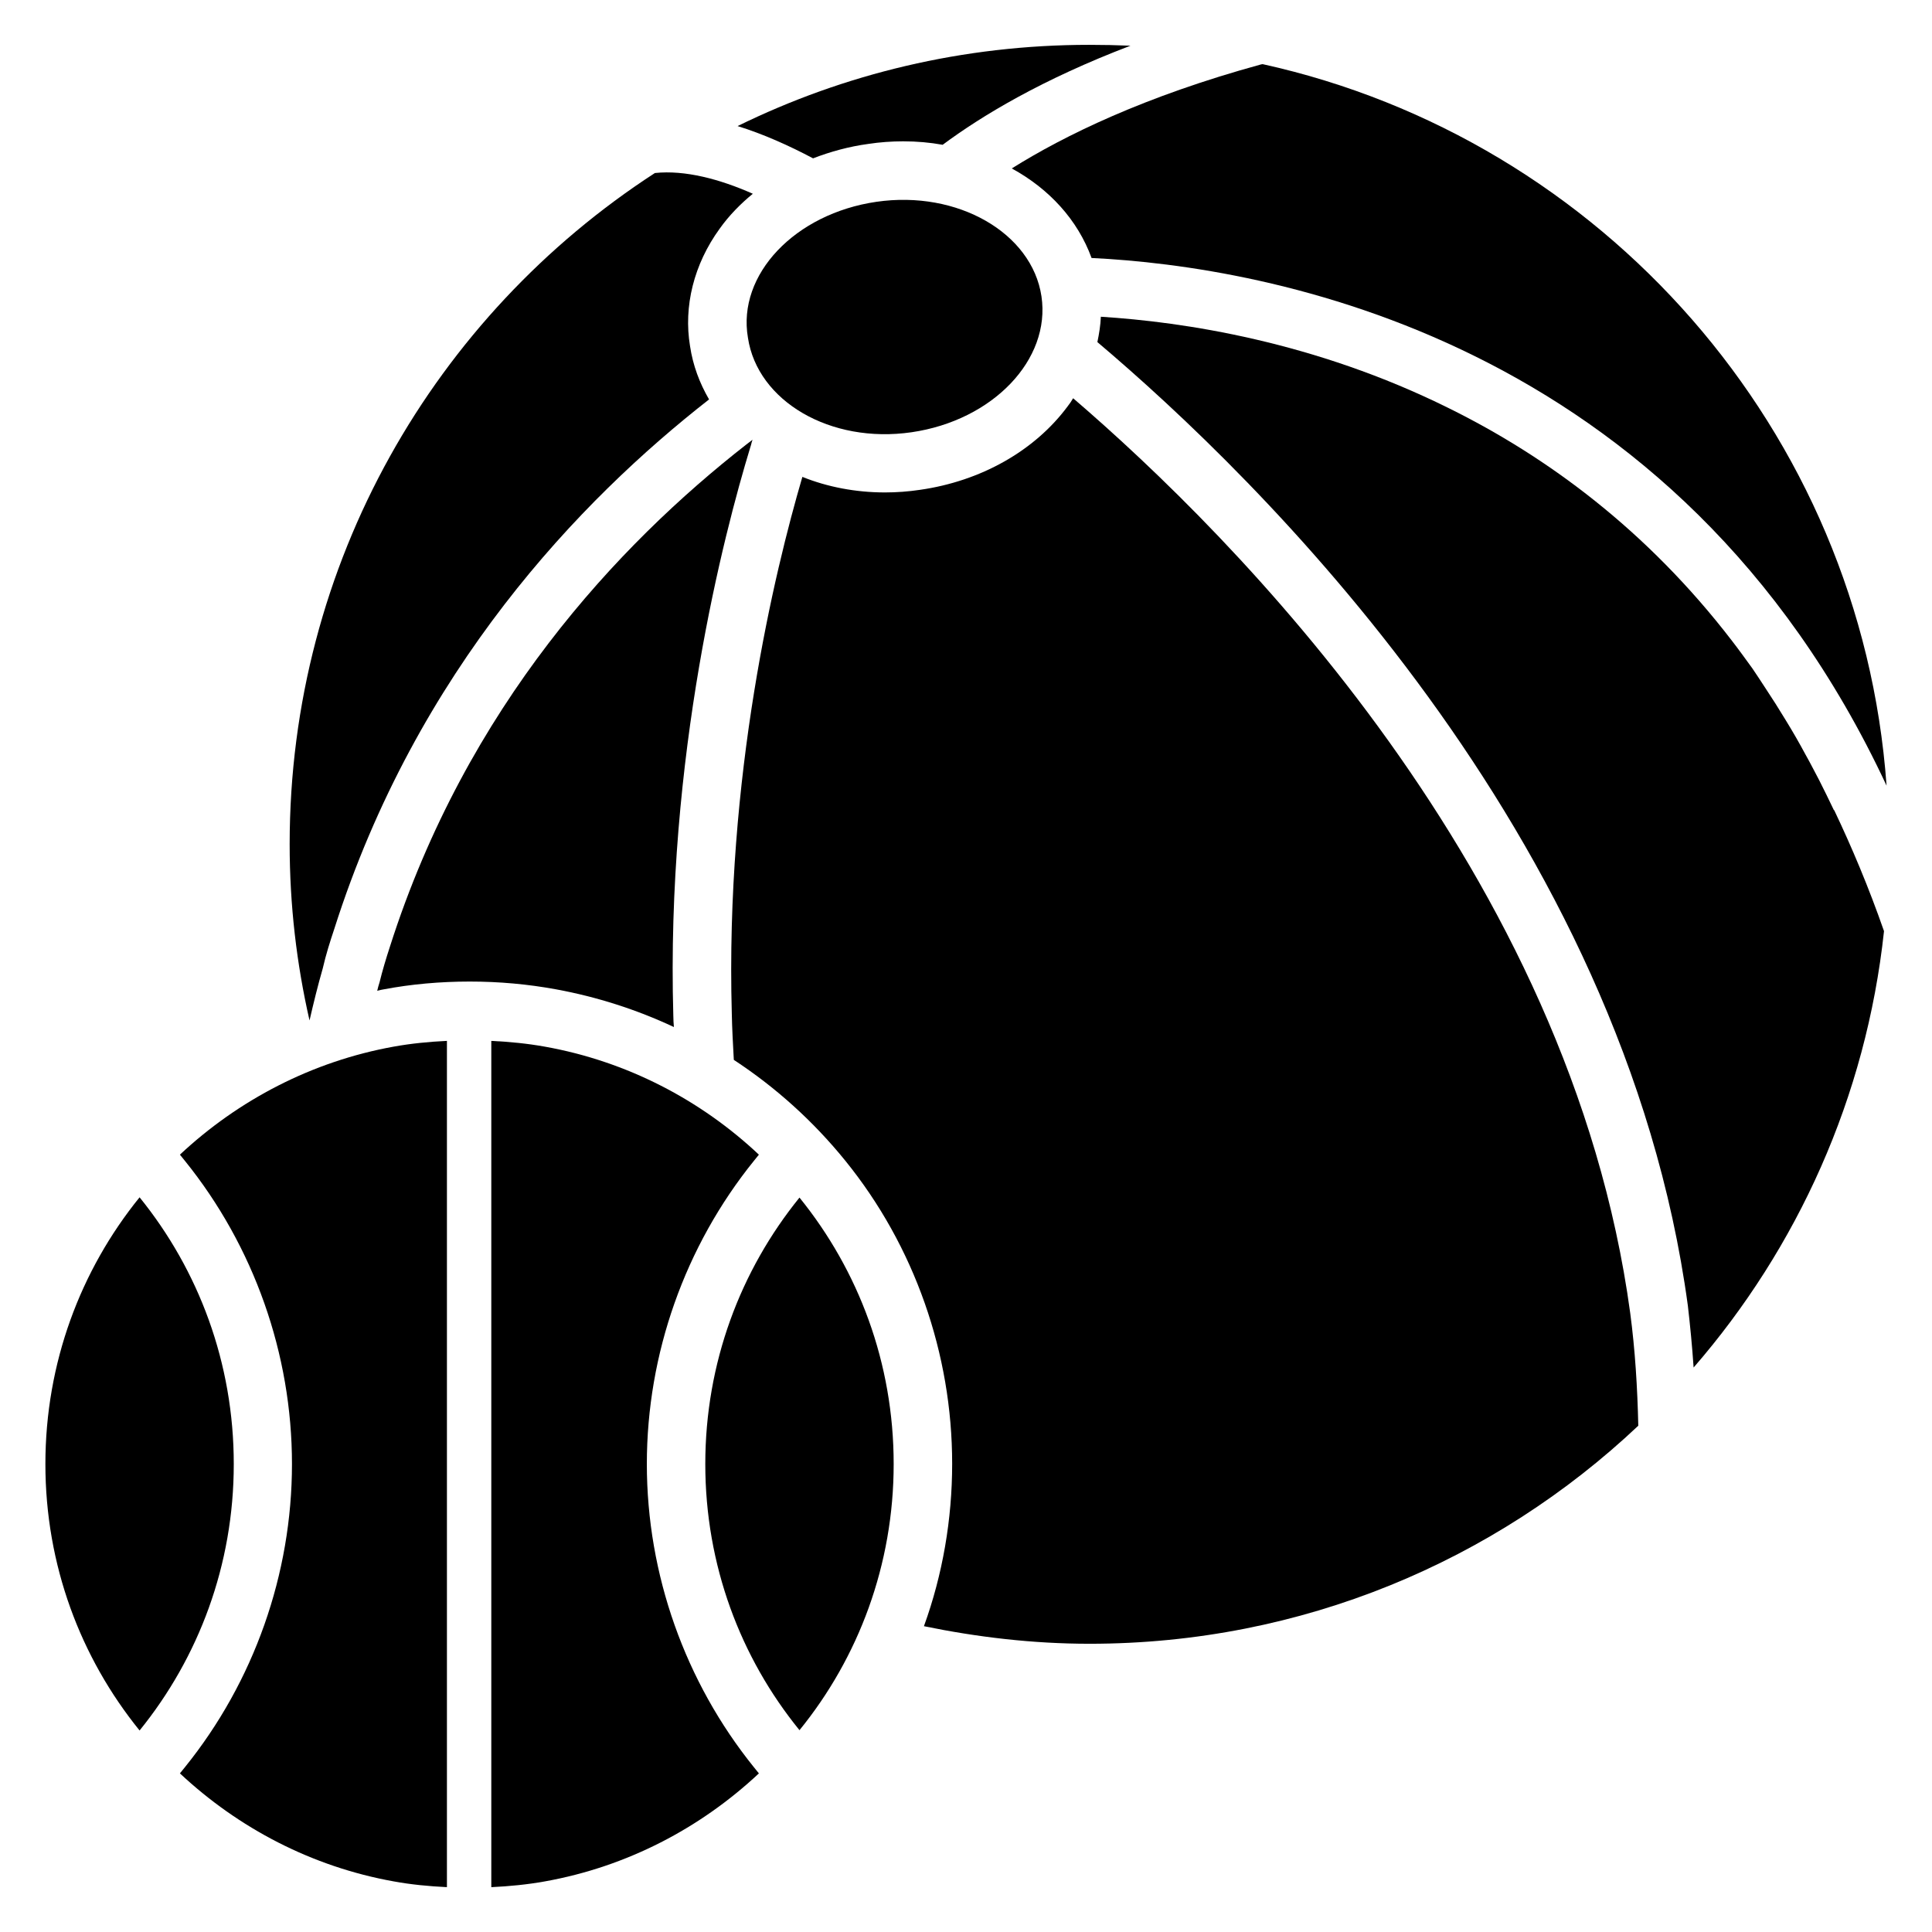
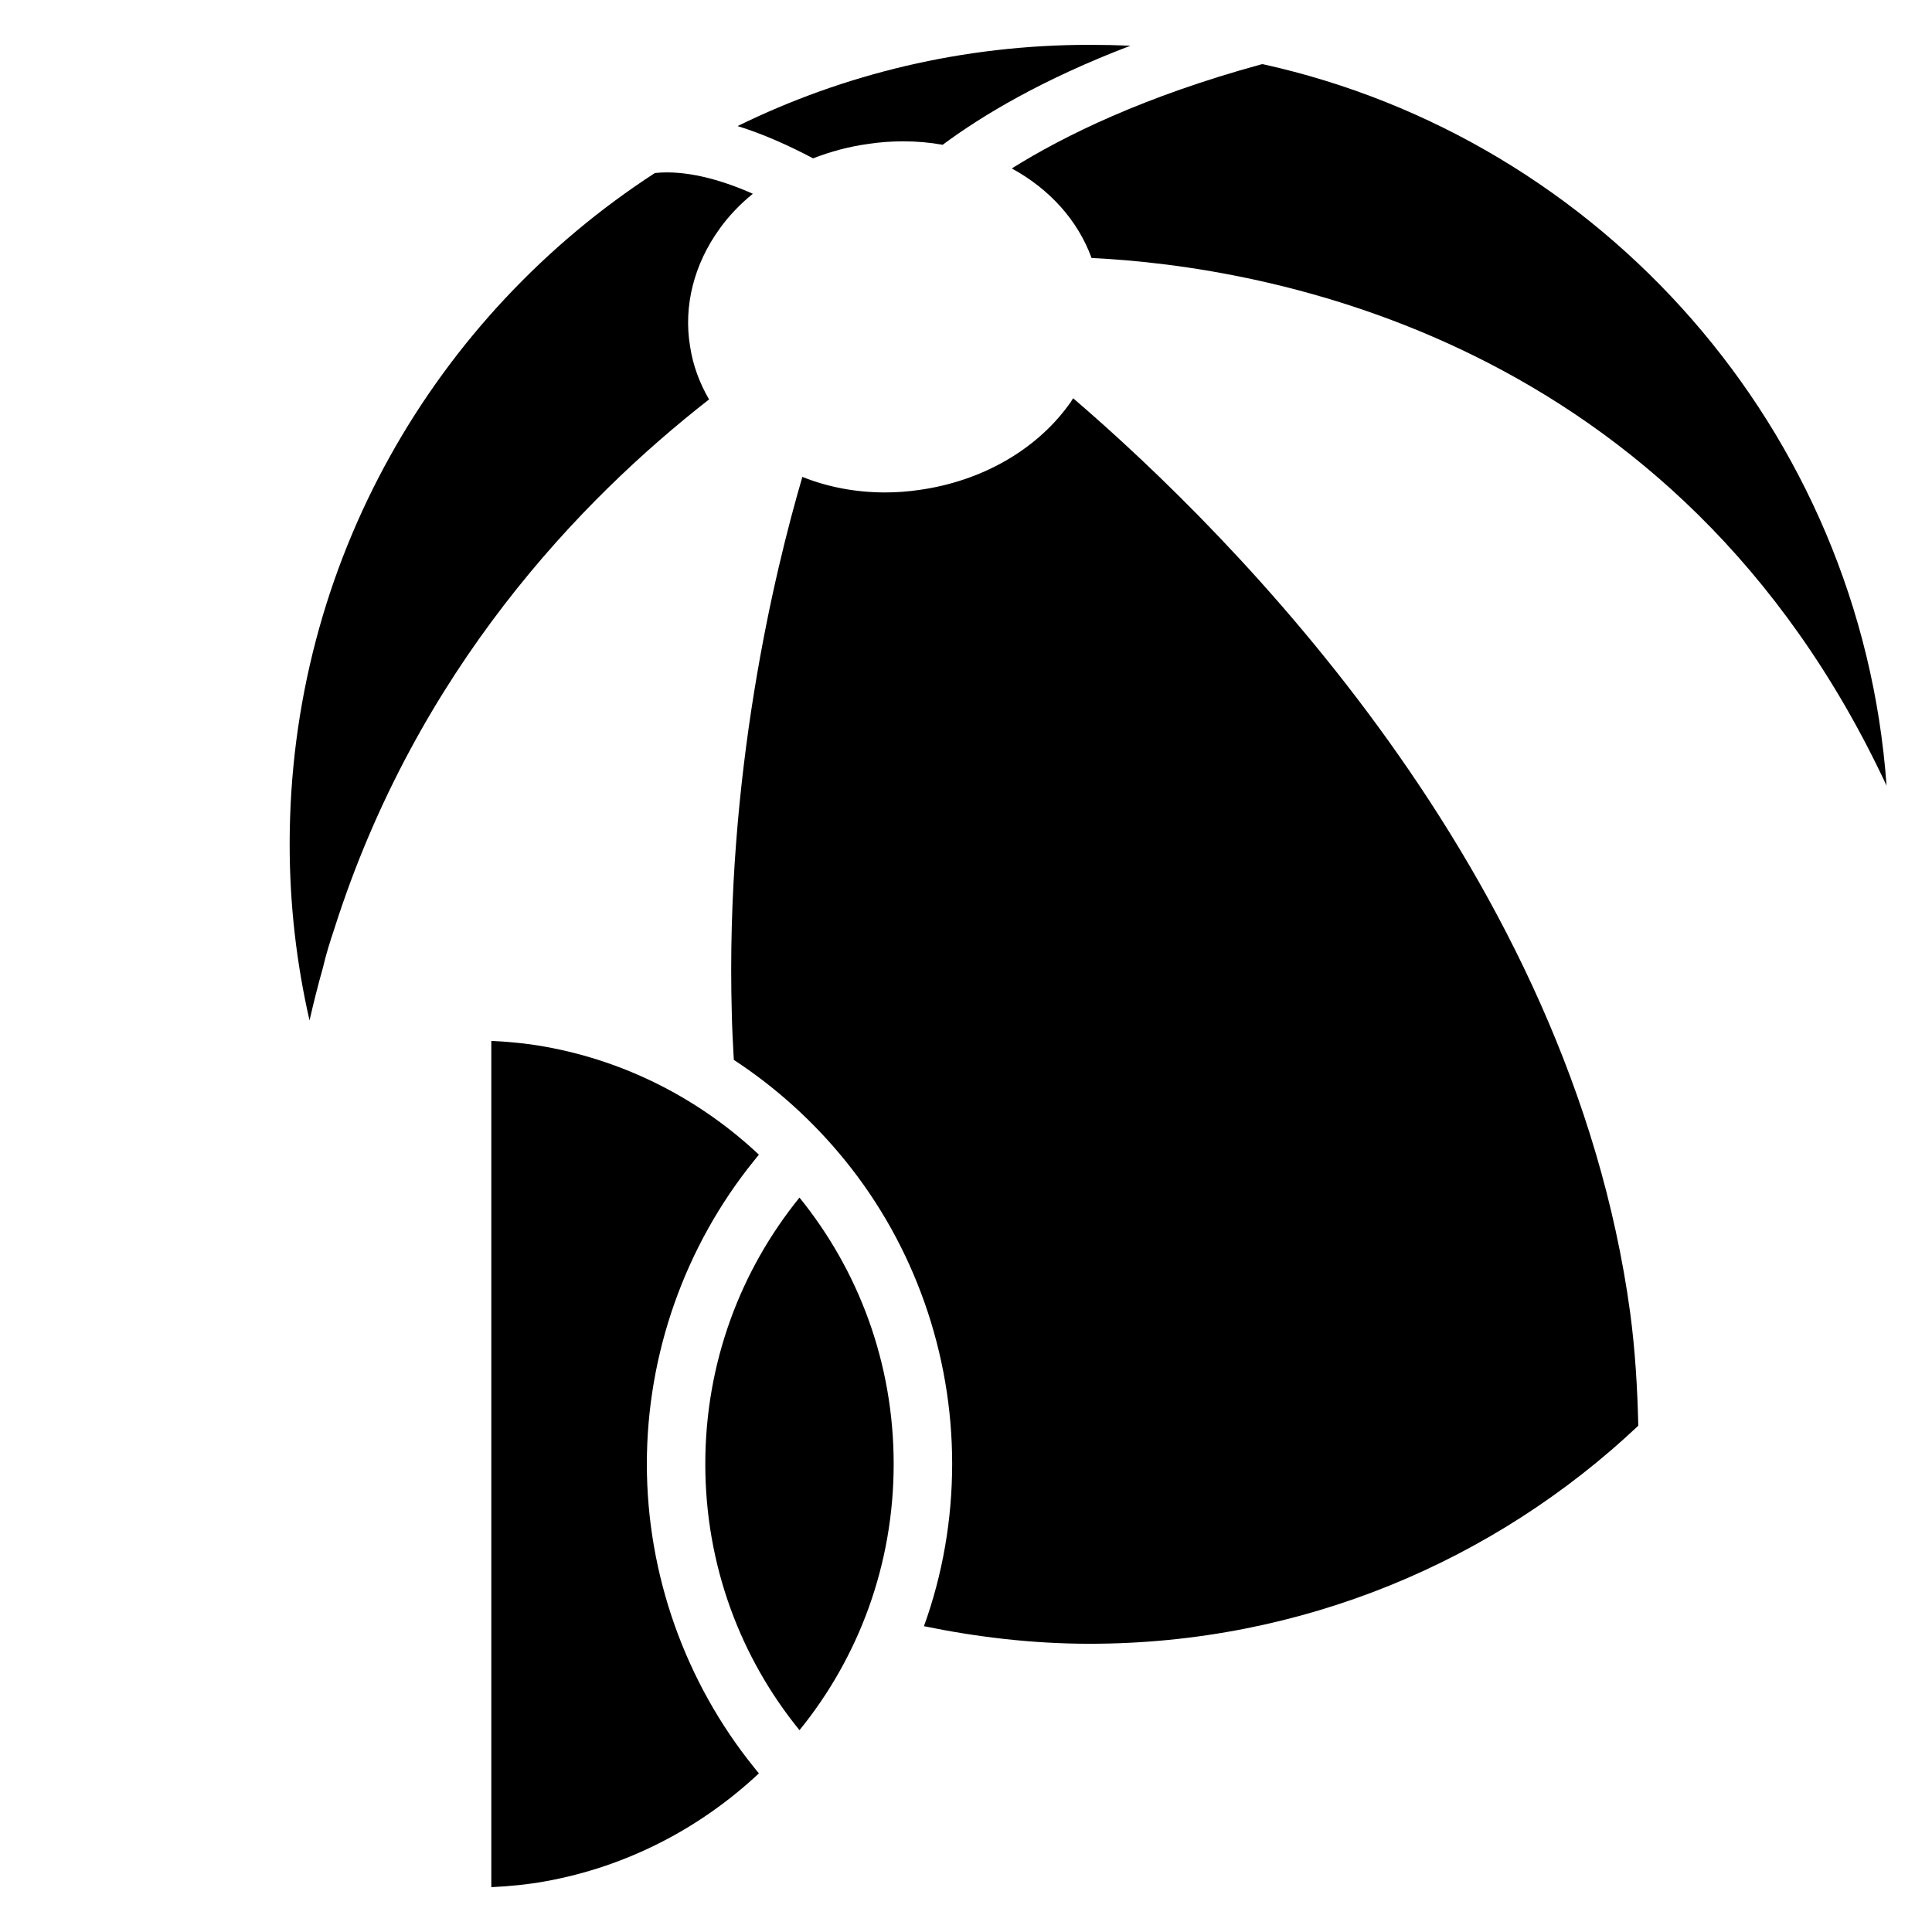
<svg xmlns="http://www.w3.org/2000/svg" fill="#000000" width="800px" height="800px" version="1.1" viewBox="144 144 512 512">
  <g>
    <path d="m433.28 212.37c45.953 2.215 155.11 20.762 210.68 139.84-6.793-94.27-75.496-171.37-165.34-191.21-0.23 0-0.305 0.078-0.457 0.078-30.914 8.473-52.137 18.855-66.031 27.559 9.922 5.414 17.48 13.66 21.145 23.734z" />
    <path d="m229.54 400.61c0.84-3.664 1.91-7.023 3.055-10.457 21.832-68.625 65.191-113.66 99.312-140.3-2.519-4.352-4.273-9.008-5.039-14.121-1.754-10.535 0.992-21.68 7.863-31.145 2.441-3.434 5.496-6.566 8.777-9.238-8.777-3.894-18.016-6.336-25.953-5.496-58.242 37.785-96.793 103.28-96.793 177.86 0 16.105 1.832 31.68 5.266 46.719 1.07-4.656 2.215-9.312 3.512-13.816z" />
    <path d="m428.39 249.54c-0.383 0.688-0.918 1.449-1.449 2.137-8.777 11.832-23.055 19.848-39.16 22.137-3.055 0.457-6.184 0.688-9.238 0.688-7.785 0-15.266-1.449-21.906-4.121-7.406 25.266-20.457 79.312-18.703 142.21 0.078 4.047 0.305 8.09 0.535 12.289 11.07 7.25 21.07 16.258 29.543 26.719 18.32 22.594 28.32 51.145 28.32 80.305 0 14.734-2.519 29.391-7.481 43.055 14.121 2.902 28.855 4.656 43.891 4.656 56.336 0 107.48-21.984 145.42-57.785-0.23-10.152-0.84-20.074-2.137-29.848-15.879-116.95-105.57-206.34-147.63-242.44z" />
-     <path d="m376.26 197.48c-21.527 3.129-36.945 19.238-34.047 36.031 2.519 16.793 21.832 28.168 43.359 25.039 21.527-3.129 36.945-19.238 34.426-36.031-2.516-16.793-22.211-28.168-43.738-25.039z" />
    <path d="m330.91 531.98c0 26.793 9.312 51.297 24.961 70.535 15.648-19.238 24.961-43.816 24.961-70.535 0-26.793-9.312-51.297-24.961-70.609-15.648 19.312-24.961 43.816-24.961 70.609z" />
    <path d="m315.42 531.98c0-29.16 10.078-57.711 28.398-80.379l1.297-1.602c-15.418-14.504-34.961-24.734-56.715-28.625-4.656-0.84-9.391-1.297-14.199-1.527v224.27c4.809-0.23 9.543-0.688 14.199-1.527 21.754-3.894 41.223-14.121 56.715-28.625l-1.297-1.602c-18.246-22.602-28.398-51.148-28.398-80.387z" />
-     <path d="m180.99 461.3c-15.648 19.312-24.961 43.891-24.961 70.688 0 26.793 9.312 51.297 24.961 70.609 15.648-19.312 24.961-43.816 24.961-70.609 0.004-26.797-9.309-51.375-24.961-70.688z" />
-     <path d="m191.68 450 1.297 1.602c18.32 22.672 28.398 51.219 28.398 80.379 0 29.16-10.078 57.711-28.398 80.379l-1.297 1.602c15.496 14.504 34.961 24.734 56.641 28.625 4.582 0.84 9.312 1.297 14.121 1.527v-224.27c-4.809 0.23-9.465 0.688-14.121 1.527-21.602 3.894-41.145 14.125-56.641 28.625z" />
    <path d="m374.12 182.14c2.977-0.461 6.184-0.688 9.238-0.688 3.586 0 7.098 0.305 10.457 0.918 10.383-7.711 26.336-17.328 49.77-26.258-3.586-0.152-7.176-0.23-10.914-0.23-33.434 0-65.039 7.711-93.203 21.527 6.871 2.137 13.664 5.191 20 8.551 4.574-1.762 9.539-3.137 14.652-3.82z" />
-     <path d="m630 358.7c-1.297-2.75-2.594-5.344-3.894-7.938-1.223-2.289-2.367-4.582-3.586-6.719-1.68-3.129-3.434-6.184-5.266-9.16-1.754-2.902-3.586-5.801-5.418-8.551-1.145-1.754-2.289-3.512-3.434-5.191-1.832-2.519-3.586-4.961-5.418-7.328-22.52-29.312-49.008-48.777-74.961-61.602-35.801-17.785-70.535-22.902-92.289-24.273-0.078 2.215-0.457 4.504-0.918 6.719 41.984 35.496 139.46 129.84 156.48 255.34 0.609 5.266 1.145 10.762 1.527 16.41 27.48-31.68 45.723-71.602 50.457-115.65-4.047-11.602-8.551-22.289-13.207-32.062z" />
-     <path d="m322.59 416.18c-0.078-0.992-0.152-1.984-0.152-2.977-1.984-68.852 13.438-127.78 20.383-150.61 0.078-0.305 0.152-0.535 0.23-0.762 0.078-0.457 0.23-0.84 0.383-1.297-0.535 0.383-1.07 0.84-1.602 1.223-34.121 26.641-74.199 69.465-94.504 133.13-1.07 3.281-1.984 6.336-2.75 9.465-0.23 0.762-0.457 1.449-0.609 2.215 0.609-0.152 1.145-0.305 1.754-0.383 7.25-1.375 14.961-2.062 22.746-2.062s15.418 0.688 22.902 2.062c10.762 1.98 21.297 5.336 31.219 9.992z" />
+     <path d="m630 358.7z" />
  </g>
</svg>